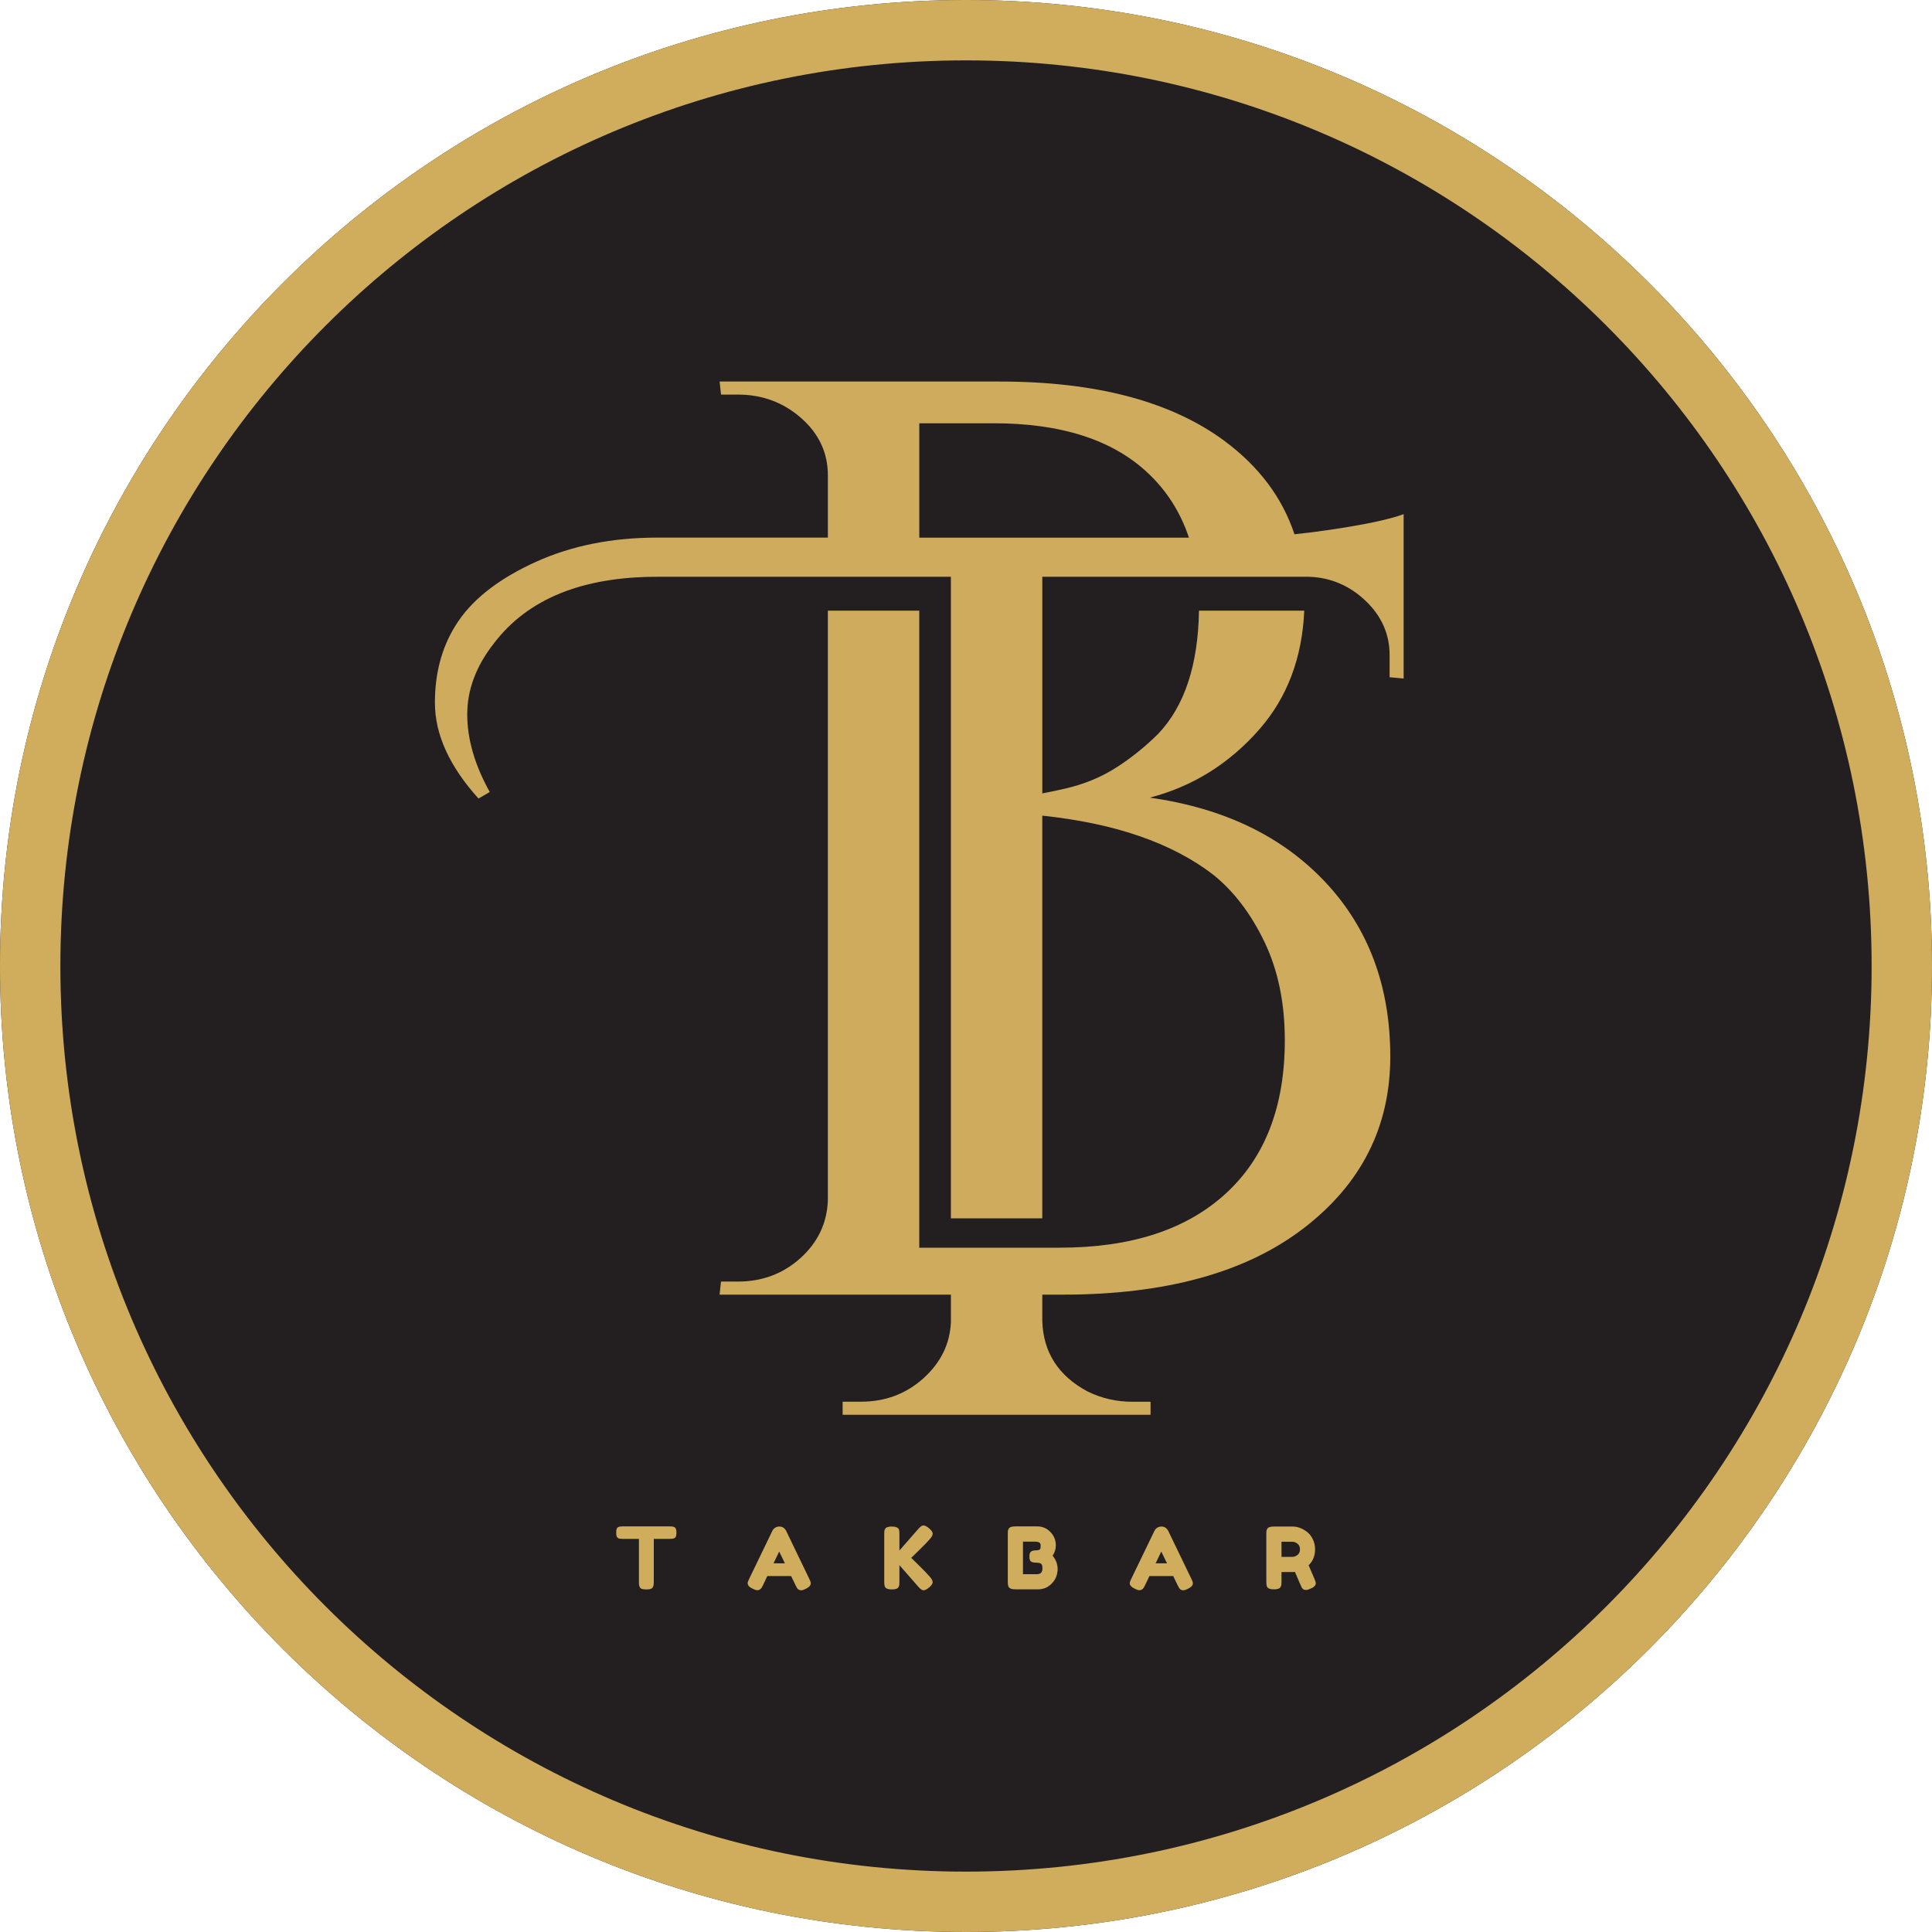
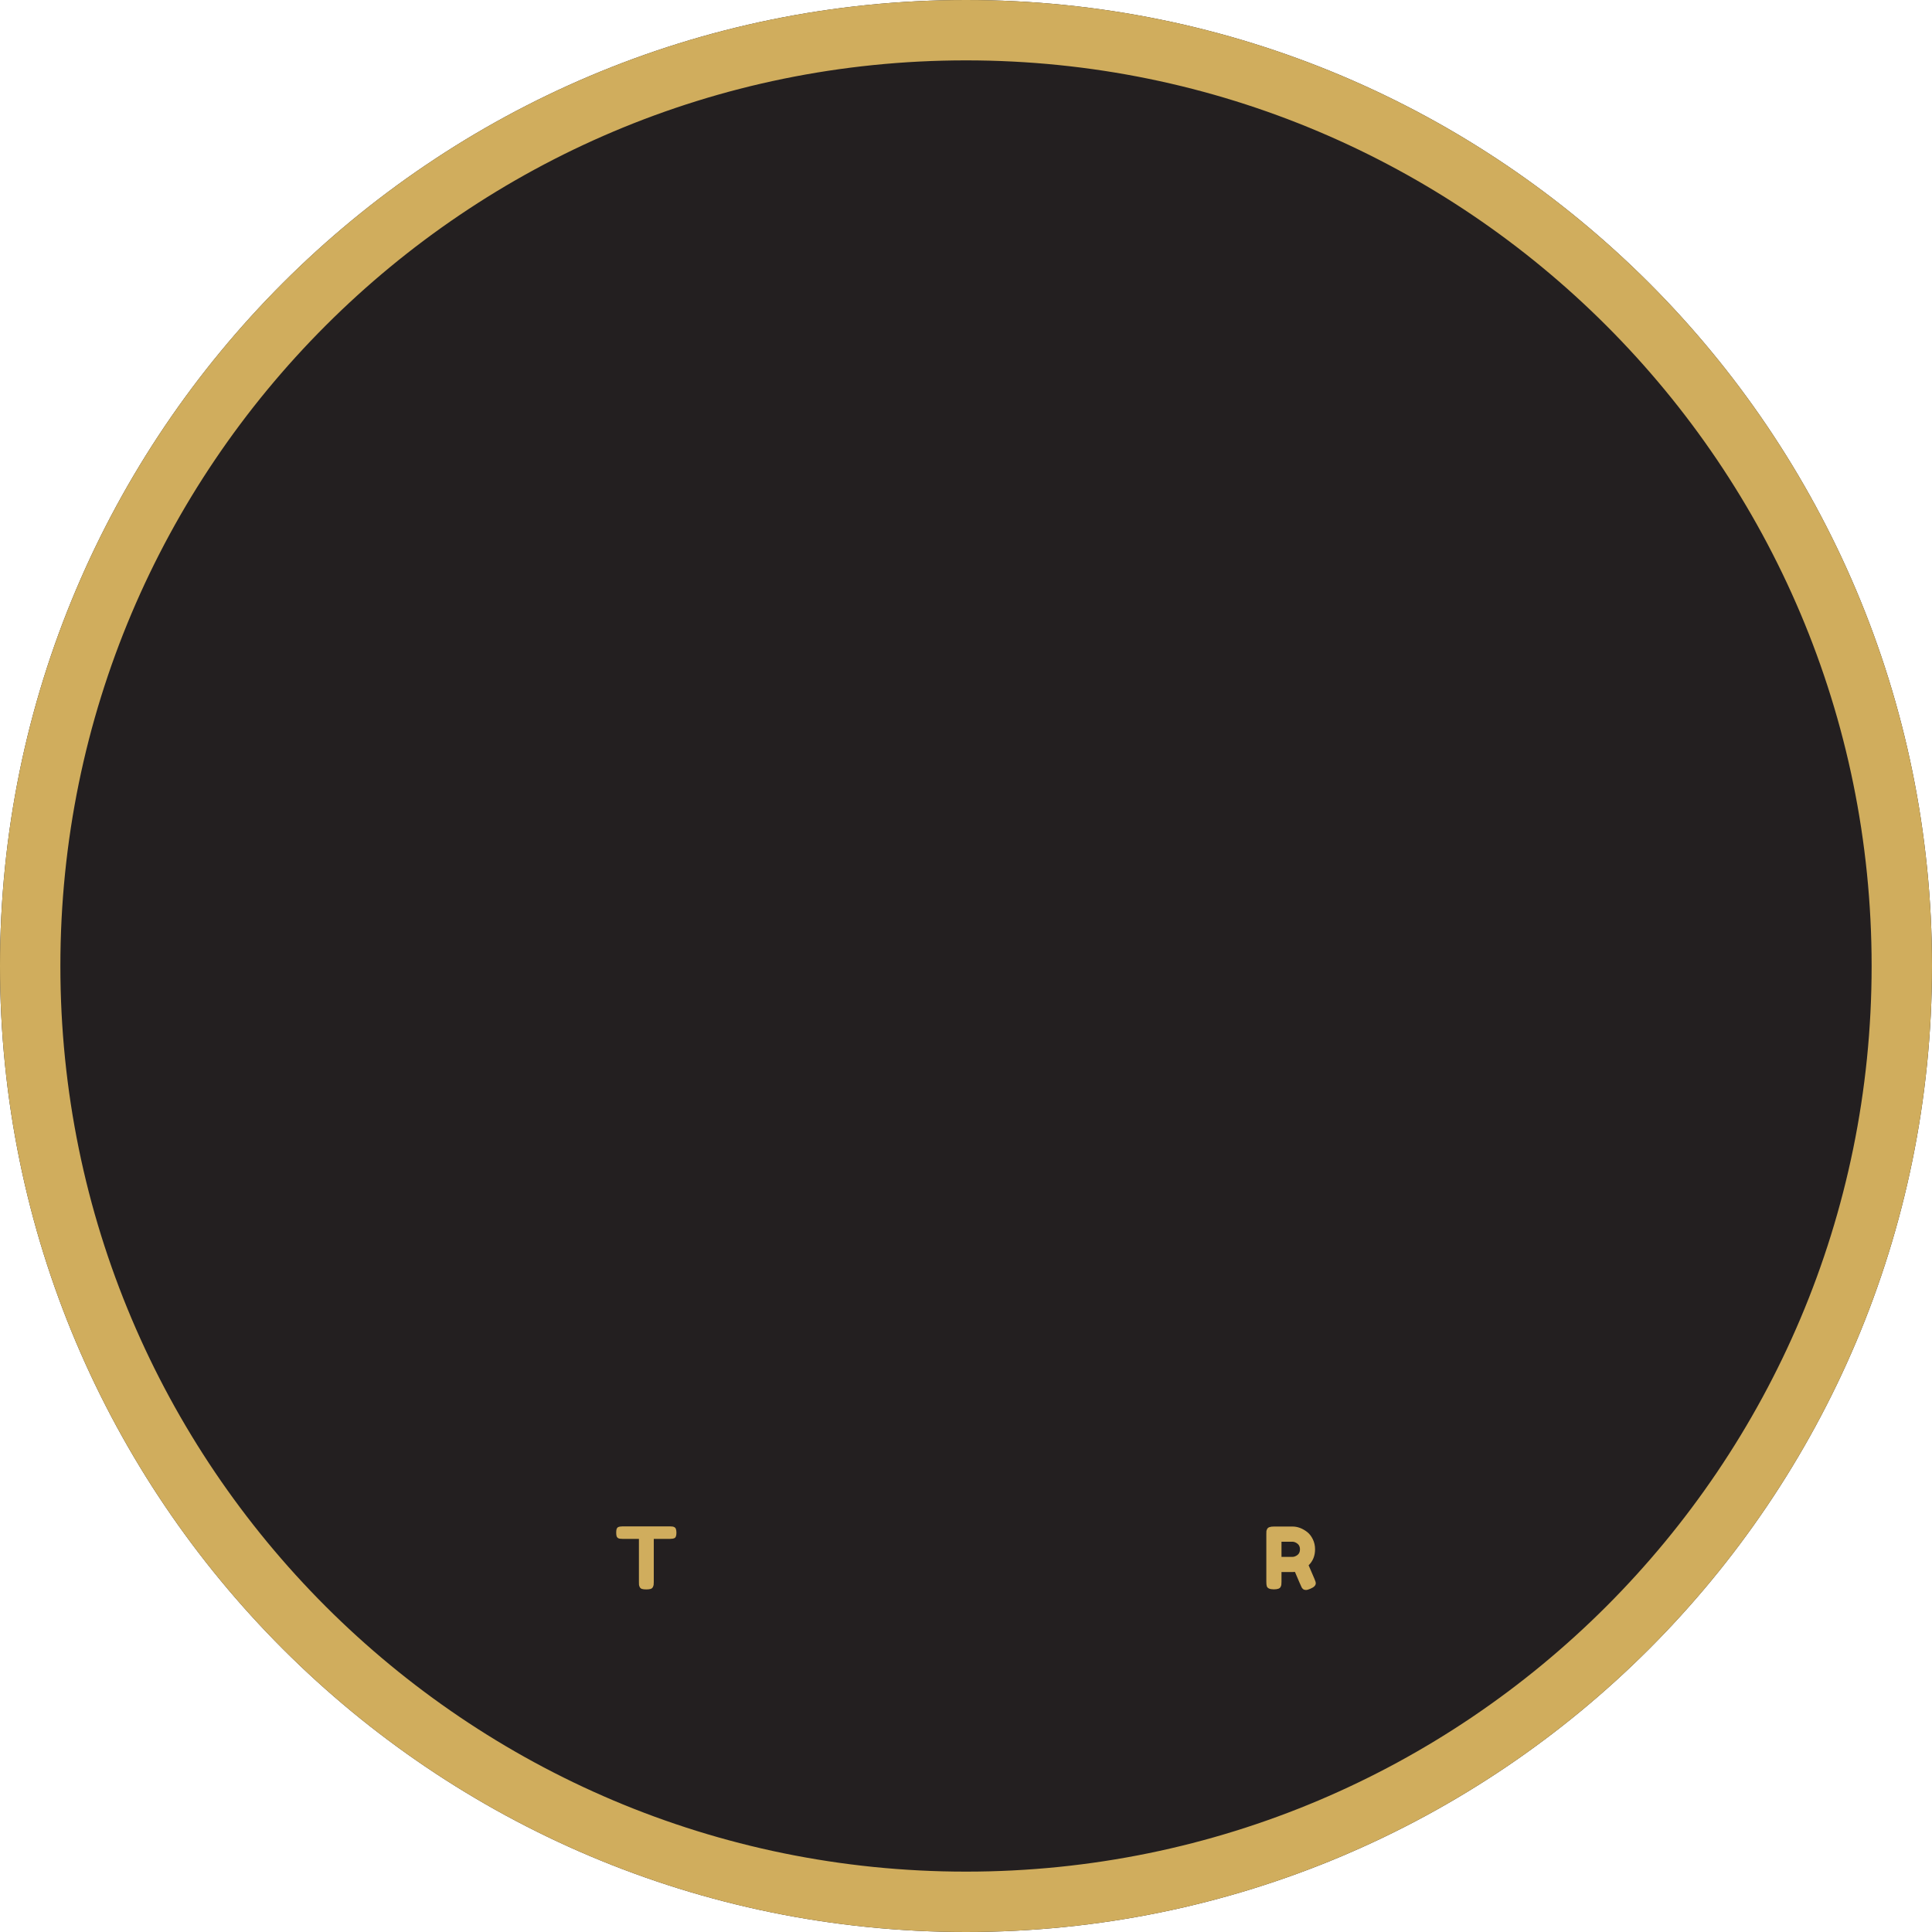
<svg xmlns="http://www.w3.org/2000/svg" width="512" zoomAndPan="magnify" viewBox="0 0 384 384" height="512" preserveAspectRatio="xMidYMid meet" version="1.0">
  <defs>
    <g />
    <clipPath id="fdf431f486">
      <path d="M 192 0 C 85.961 0 0 85.961 0 192 C 0 298.039 85.961 384 192 384 C 298.039 384 384 298.039 384 192 C 384 85.961 298.039 0 192 0 Z M 192 0 " clip-rule="nonzero" />
    </clipPath>
    <clipPath id="3d1cacad05">
      <path d="M 86.441 75.824 L 279 75.824 L 279 281.324 L 86.441 281.324 Z M 86.441 75.824 " clip-rule="nonzero" />
    </clipPath>
  </defs>
  <g clip-path="url(#fdf431f486)">
    <rect x="-38.4" width="460.8" fill="#231f20" y="-38.4" height="460.8" fill-opacity="1" />
    <path stroke-linecap="butt" transform="matrix(0.75, 0, 0, 0.75, 0, 0)" fill="none" stroke-linejoin="miter" d="M 256 -0 C 114.615 -0 -0 114.615 -0 256 C -0 397.385 114.615 512 256 512 C 397.385 512 512 397.385 512 256 C 512 114.615 397.385 -0 256 -0 Z M 256 -0 " stroke="#d0ad5d" stroke-width="32" stroke-opacity="1" stroke-miterlimit="4" />
  </g>
  <g clip-path="url(#3d1cacad05)">
-     <path fill="#cfac5d" d="M 278.984 134.859 L 278.984 102.195 C 276.191 103.23 271.301 104.27 264.312 105.305 C 261.898 105.66 259.559 105.961 257.285 106.191 C 254.867 98.902 250.223 92.711 243.355 87.625 C 232.738 79.77 217.832 75.832 198.641 75.832 L 143.027 75.832 L 143.309 78.426 L 146.66 78.426 C 151.504 78.426 155.695 79.98 159.234 83.09 C 162.773 86.199 164.547 90.008 164.547 94.496 L 164.547 106.855 L 130.598 106.855 C 121.652 106.855 113.641 108.457 106.562 111.652 C 99.488 114.852 94.363 118.742 91.195 123.324 C 88.027 127.906 86.441 133.348 86.441 139.656 C 86.441 145.969 89.332 152.32 95.105 158.715 L 97.34 157.418 C 94.359 152.062 92.867 146.914 92.867 141.992 C 92.867 137.066 94.641 132.359 98.176 127.859 C 104.883 119.047 115.688 114.641 130.59 114.641 L 188.996 114.641 L 188.996 242.156 L 207.16 242.156 L 207.16 162.117 C 221.594 163.629 232.91 167.535 241.117 173.836 C 245.211 177.121 248.609 181.574 251.312 187.188 C 254.012 192.805 255.367 199.332 255.367 206.762 C 255.367 219.902 251.453 230.055 243.629 237.227 C 235.805 244.402 224.809 247.988 210.652 247.988 L 182.707 247.988 L 182.707 121.371 L 164.543 121.371 L 164.543 238.652 C 164.355 243.148 162.539 246.949 159.094 250.059 C 155.641 253.168 151.496 254.723 146.656 254.723 L 143.305 254.723 L 143.023 257.316 L 189 257.316 L 189 262.785 C 188.812 267.105 186.996 270.824 183.551 273.934 C 180.102 277.043 175.957 278.598 171.113 278.598 L 167.48 278.598 L 167.48 281.199 L 228.68 281.199 L 228.68 278.609 L 225.043 278.609 C 221.871 278.609 218.895 277.918 216.102 276.535 C 210.328 273.426 207.34 268.754 207.16 262.527 L 207.16 257.32 L 211.215 257.32 C 231.707 257.32 247.684 252.914 259.141 244.098 C 270.602 235.285 276.328 223.918 276.328 210.004 C 276.328 196.094 272.039 184.555 263.473 175.391 C 254.898 166.23 243.254 160.613 228.539 158.539 C 237.105 156.297 244.371 151.758 250.336 144.926 C 255.859 138.598 258.82 130.746 259.23 121.371 L 238.305 121.371 C 238.137 132.156 235.449 140.316 230.219 145.836 C 227.605 148.426 224.812 150.676 221.836 152.574 C 218.855 154.48 215.5 155.859 211.777 156.723 C 210.168 157.098 208.629 157.422 207.164 157.695 L 207.164 114.641 L 260.262 114.641 C 264.547 114.812 268.273 116.414 271.445 119.438 C 274.609 122.465 276.195 126.051 276.195 130.199 L 276.195 134.605 Z M 182.715 106.859 L 182.715 84.129 L 197.523 84.129 C 210.75 84.129 220.859 87.332 227.844 93.727 C 231.773 97.324 234.594 101.703 236.309 106.863 L 182.715 106.863 Z M 182.715 106.859 " fill-opacity="1" fill-rule="nonzero" />
-   </g>
+     </g>
  <g fill="#d0ad5d" fill-opacity="1">
    <g transform="translate(122.225, 315.911)">
      <g>
        <path d="M 1.5 -12.531 L 10.984 -12.531 C 11.348 -12.531 11.613 -12.484 11.781 -12.391 C 11.957 -12.305 12.07 -12.172 12.125 -11.984 C 12.188 -11.805 12.219 -11.566 12.219 -11.266 C 12.219 -10.973 12.188 -10.738 12.125 -10.562 C 12.07 -10.395 11.977 -10.273 11.844 -10.203 C 11.633 -10.098 11.344 -10.047 10.969 -10.047 L 7.719 -10.047 L 7.719 -1.469 C 7.719 -1.207 7.707 -1.016 7.688 -0.891 C 7.664 -0.766 7.613 -0.617 7.531 -0.453 C 7.445 -0.285 7.297 -0.164 7.078 -0.094 C 6.859 -0.031 6.57 0 6.219 0 C 5.875 0 5.594 -0.031 5.375 -0.094 C 5.164 -0.164 5.02 -0.285 4.938 -0.453 C 4.852 -0.617 4.801 -0.766 4.781 -0.891 C 4.77 -1.023 4.766 -1.223 4.766 -1.484 L 4.766 -10.047 L 1.484 -10.047 C 1.117 -10.047 0.848 -10.086 0.672 -10.172 C 0.504 -10.266 0.391 -10.398 0.328 -10.578 C 0.273 -10.766 0.25 -11.004 0.25 -11.297 C 0.25 -11.586 0.273 -11.82 0.328 -12 C 0.391 -12.176 0.488 -12.301 0.625 -12.375 C 0.832 -12.477 1.125 -12.531 1.5 -12.531 Z M 1.5 -12.531 " />
      </g>
    </g>
  </g>
  <g fill="#d0ad5d" fill-opacity="1">
    <g transform="translate(148.353, 315.911)">
      <g>
-         <path d="M 7.906 -11.625 L 12.5 -2.094 C 12.695 -1.707 12.797 -1.422 12.797 -1.234 C 12.797 -0.816 12.469 -0.445 11.812 -0.125 C 11.426 0.07 11.117 0.172 10.891 0.172 C 10.672 0.172 10.488 0.117 10.344 0.016 C 10.207 -0.086 10.109 -0.195 10.047 -0.312 C 9.984 -0.426 9.895 -0.594 9.781 -0.812 L 8.891 -2.656 L 4.156 -2.656 L 3.281 -0.812 C 3.164 -0.594 3.078 -0.43 3.016 -0.328 C 2.953 -0.223 2.848 -0.113 2.703 0 C 2.555 0.102 2.375 0.156 2.156 0.156 C 1.938 0.156 1.633 0.055 1.25 -0.141 C 0.582 -0.453 0.25 -0.816 0.25 -1.234 C 0.25 -1.422 0.348 -1.707 0.547 -2.094 L 5.156 -11.641 C 5.281 -11.898 5.469 -12.109 5.719 -12.266 C 5.977 -12.422 6.25 -12.5 6.531 -12.5 C 7.145 -12.5 7.602 -12.207 7.906 -11.625 Z M 6.516 -7.531 L 5.391 -5.188 L 7.656 -5.188 Z M 6.516 -7.531 " />
-       </g>
+         </g>
    </g>
  </g>
  <g fill="#d0ad5d" fill-opacity="1">
    <g transform="translate(175.061, 315.911)">
      <g>
-         <path d="M 6.047 -6.281 C 7.785 -4.602 9.02 -3.348 9.75 -2.516 C 10.125 -2.086 10.312 -1.727 10.312 -1.438 C 10.312 -1.145 10.082 -0.801 9.625 -0.406 C 9.164 -0.02 8.789 0.172 8.5 0.172 C 8.219 0.172 7.867 -0.066 7.453 -0.547 L 3.703 -4.828 L 3.703 -1.5 C 3.703 -1.227 3.691 -1.031 3.672 -0.906 C 3.66 -0.781 3.609 -0.629 3.516 -0.453 C 3.359 -0.148 2.914 0 2.188 0 C 1.383 0 0.914 -0.211 0.781 -0.641 C 0.719 -0.828 0.688 -1.117 0.688 -1.516 L 0.688 -11 C 0.688 -11.258 0.691 -11.457 0.703 -11.594 C 0.723 -11.727 0.781 -11.879 0.875 -12.047 C 1.031 -12.348 1.473 -12.5 2.203 -12.5 C 2.992 -12.5 3.469 -12.289 3.625 -11.875 C 3.676 -11.676 3.703 -11.379 3.703 -10.984 L 3.703 -7.734 C 5.242 -9.473 6.492 -10.898 7.453 -12.016 C 7.848 -12.484 8.191 -12.719 8.484 -12.719 C 8.785 -12.719 9.164 -12.52 9.625 -12.125 C 10.082 -11.727 10.312 -11.383 10.312 -11.094 C 10.312 -10.801 10.141 -10.457 9.797 -10.062 C 9.129 -9.301 8.102 -8.254 6.719 -6.922 Z M 6.047 -6.281 " />
-       </g>
+         </g>
    </g>
  </g>
  <g fill="#d0ad5d" fill-opacity="1">
    <g transform="translate(199.619, 315.911)">
      <g>
-         <path d="M 9.594 -6.703 C 10.258 -5.91 10.594 -5.02 10.594 -4.031 C 10.57 -2.895 10.18 -1.941 9.422 -1.172 C 8.672 -0.398 7.754 -0.016 6.672 -0.016 L 2.188 -0.016 C 1.383 -0.016 0.914 -0.234 0.781 -0.672 C 0.719 -0.859 0.688 -1.148 0.688 -1.547 L 0.688 -11.016 C 0.688 -11.297 0.691 -11.5 0.703 -11.625 C 0.723 -11.75 0.781 -11.895 0.875 -12.062 C 1.031 -12.375 1.473 -12.531 2.203 -12.531 L 6.5 -12.531 C 7.551 -12.531 8.426 -12.164 9.125 -11.438 C 9.863 -10.695 10.234 -9.805 10.234 -8.766 C 10.234 -8.016 10.02 -7.328 9.594 -6.703 Z M 7.578 -4.203 C 7.578 -4.473 7.547 -4.688 7.484 -4.844 C 7.422 -5 7.316 -5.113 7.172 -5.188 C 6.941 -5.281 6.617 -5.328 6.203 -5.328 C 5.797 -5.328 5.488 -5.406 5.281 -5.562 C 5.082 -5.719 4.984 -6.039 4.984 -6.531 C 4.984 -7.031 5.086 -7.359 5.297 -7.516 C 5.504 -7.68 5.852 -7.766 6.344 -7.766 C 6.801 -7.766 7.078 -7.883 7.172 -8.125 C 7.203 -8.25 7.219 -8.453 7.219 -8.734 C 7.219 -9.016 7.125 -9.211 6.938 -9.328 C 6.75 -9.441 6.469 -9.5 6.094 -9.5 L 3.703 -9.5 L 3.703 -3.031 L 6.5 -3.031 C 7.219 -3.031 7.578 -3.422 7.578 -4.203 Z M 7.578 -4.203 " />
-       </g>
+         </g>
    </g>
  </g>
  <g fill="#d0ad5d" fill-opacity="1">
    <g transform="translate(224.296, 315.911)">
      <g>
-         <path d="M 7.906 -11.625 L 12.5 -2.094 C 12.695 -1.707 12.797 -1.422 12.797 -1.234 C 12.797 -0.816 12.469 -0.445 11.812 -0.125 C 11.426 0.07 11.117 0.172 10.891 0.172 C 10.672 0.172 10.488 0.117 10.344 0.016 C 10.207 -0.086 10.109 -0.195 10.047 -0.312 C 9.984 -0.426 9.895 -0.594 9.781 -0.812 L 8.891 -2.656 L 4.156 -2.656 L 3.281 -0.812 C 3.164 -0.594 3.078 -0.43 3.016 -0.328 C 2.953 -0.223 2.848 -0.113 2.703 0 C 2.555 0.102 2.375 0.156 2.156 0.156 C 1.938 0.156 1.633 0.055 1.25 -0.141 C 0.582 -0.453 0.25 -0.816 0.25 -1.234 C 0.25 -1.422 0.348 -1.707 0.547 -2.094 L 5.156 -11.641 C 5.281 -11.898 5.469 -12.109 5.719 -12.266 C 5.977 -12.422 6.25 -12.5 6.531 -12.5 C 7.145 -12.5 7.602 -12.207 7.906 -11.625 Z M 6.516 -7.531 L 5.391 -5.188 L 7.656 -5.188 Z M 6.516 -7.531 " />
-       </g>
+         </g>
    </g>
  </g>
  <g fill="#d0ad5d" fill-opacity="1">
    <g transform="translate(251.004, 315.911)">
      <g>
        <path d="M 10.25 -2.109 C 10.426 -1.703 10.516 -1.41 10.516 -1.234 C 10.516 -0.797 10.16 -0.43 9.453 -0.141 C 9.086 0.023 8.789 0.109 8.562 0.109 C 8.344 0.109 8.16 0.055 8.016 -0.047 C 7.879 -0.16 7.781 -0.273 7.719 -0.391 C 7.602 -0.609 7.156 -1.641 6.375 -3.484 L 5.859 -3.453 L 3.703 -3.453 L 3.703 -1.516 C 3.703 -1.254 3.691 -1.055 3.672 -0.922 C 3.66 -0.797 3.609 -0.648 3.516 -0.484 C 3.359 -0.172 2.914 -0.016 2.188 -0.016 C 1.383 -0.016 0.914 -0.223 0.781 -0.641 C 0.719 -0.836 0.688 -1.133 0.688 -1.531 L 0.688 -11 C 0.688 -11.258 0.691 -11.457 0.703 -11.594 C 0.723 -11.727 0.781 -11.879 0.875 -12.047 C 1.031 -12.348 1.473 -12.5 2.203 -12.5 L 5.891 -12.5 C 6.891 -12.5 7.859 -12.141 8.797 -11.422 C 9.254 -11.066 9.629 -10.586 9.922 -9.984 C 10.223 -9.379 10.375 -8.707 10.375 -7.969 C 10.375 -6.688 9.945 -5.629 9.094 -4.797 C 9.344 -4.191 9.727 -3.297 10.25 -2.109 Z M 3.703 -6.469 L 5.891 -6.469 C 6.211 -6.469 6.539 -6.594 6.875 -6.844 C 7.207 -7.094 7.375 -7.469 7.375 -7.969 C 7.375 -8.469 7.207 -8.844 6.875 -9.094 C 6.539 -9.352 6.203 -9.484 5.859 -9.484 L 3.703 -9.484 Z M 3.703 -6.469 " />
      </g>
    </g>
  </g>
</svg>